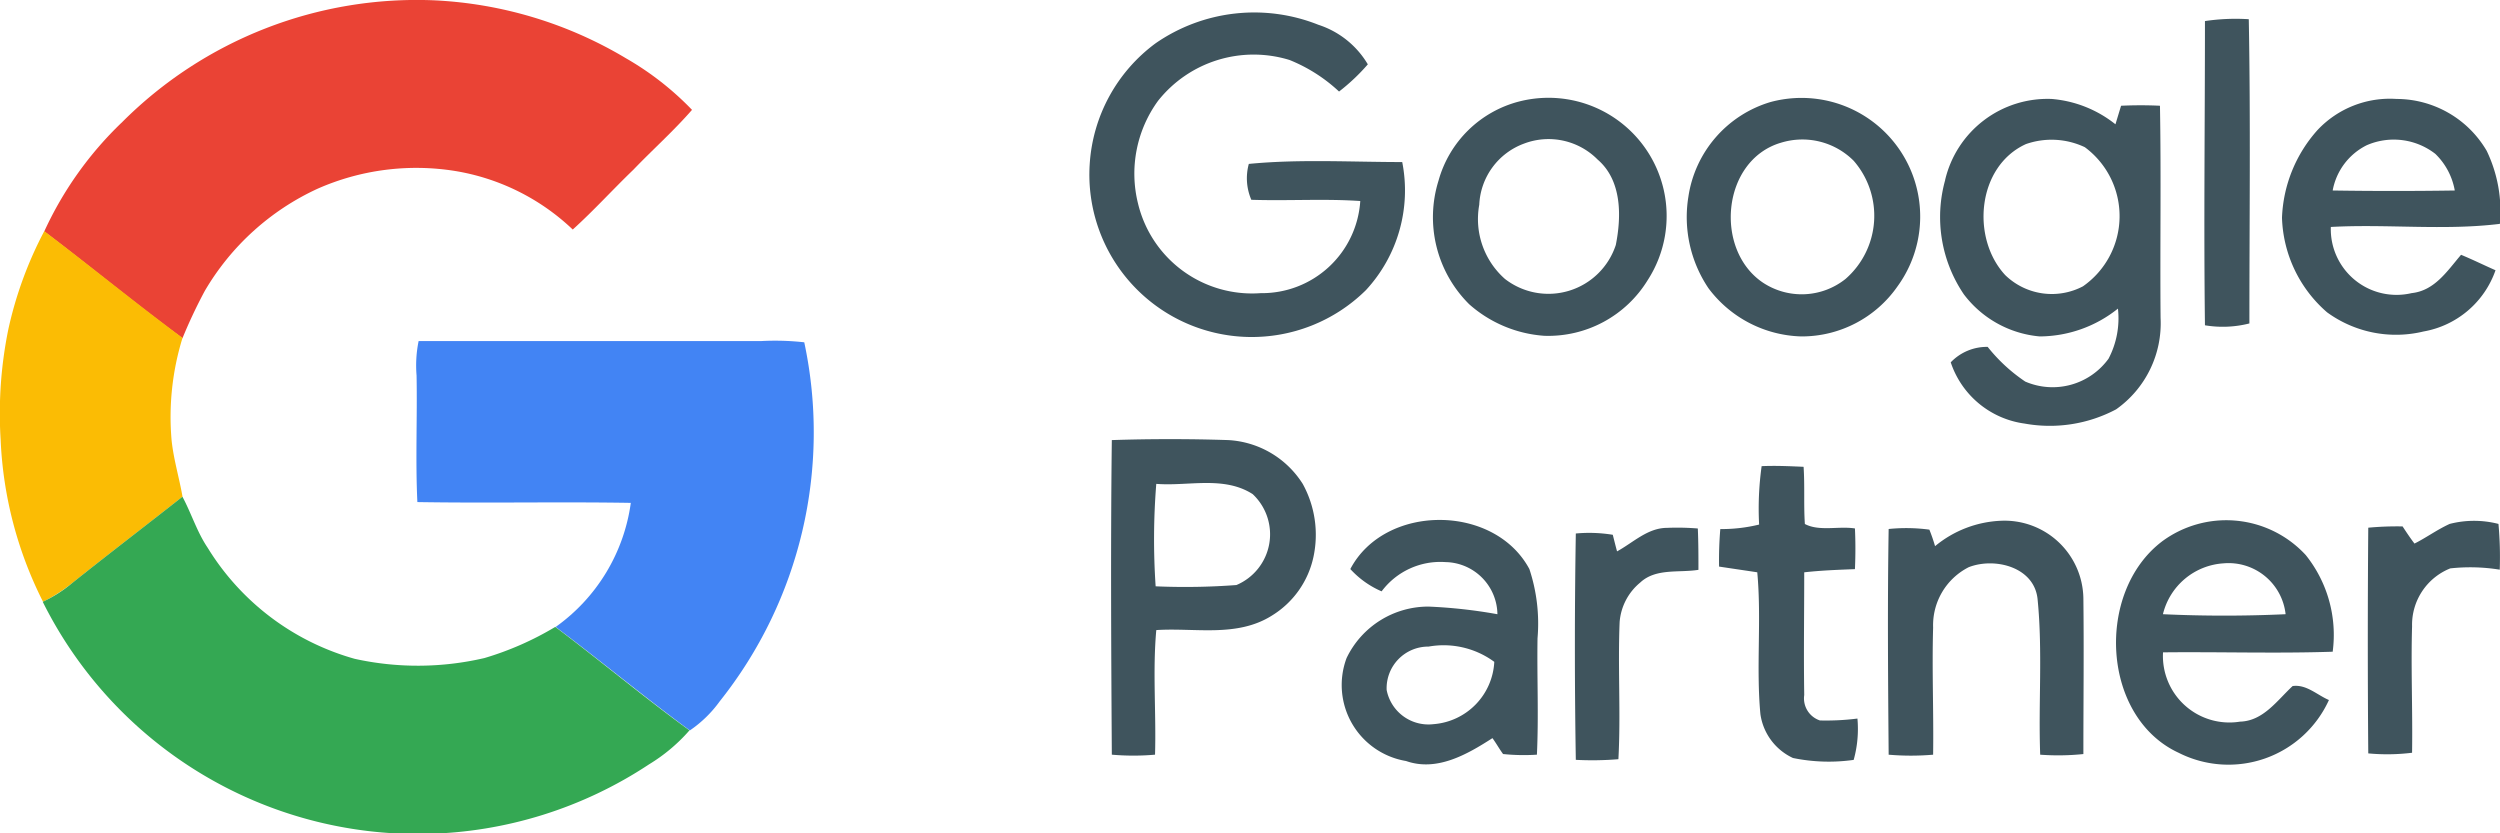
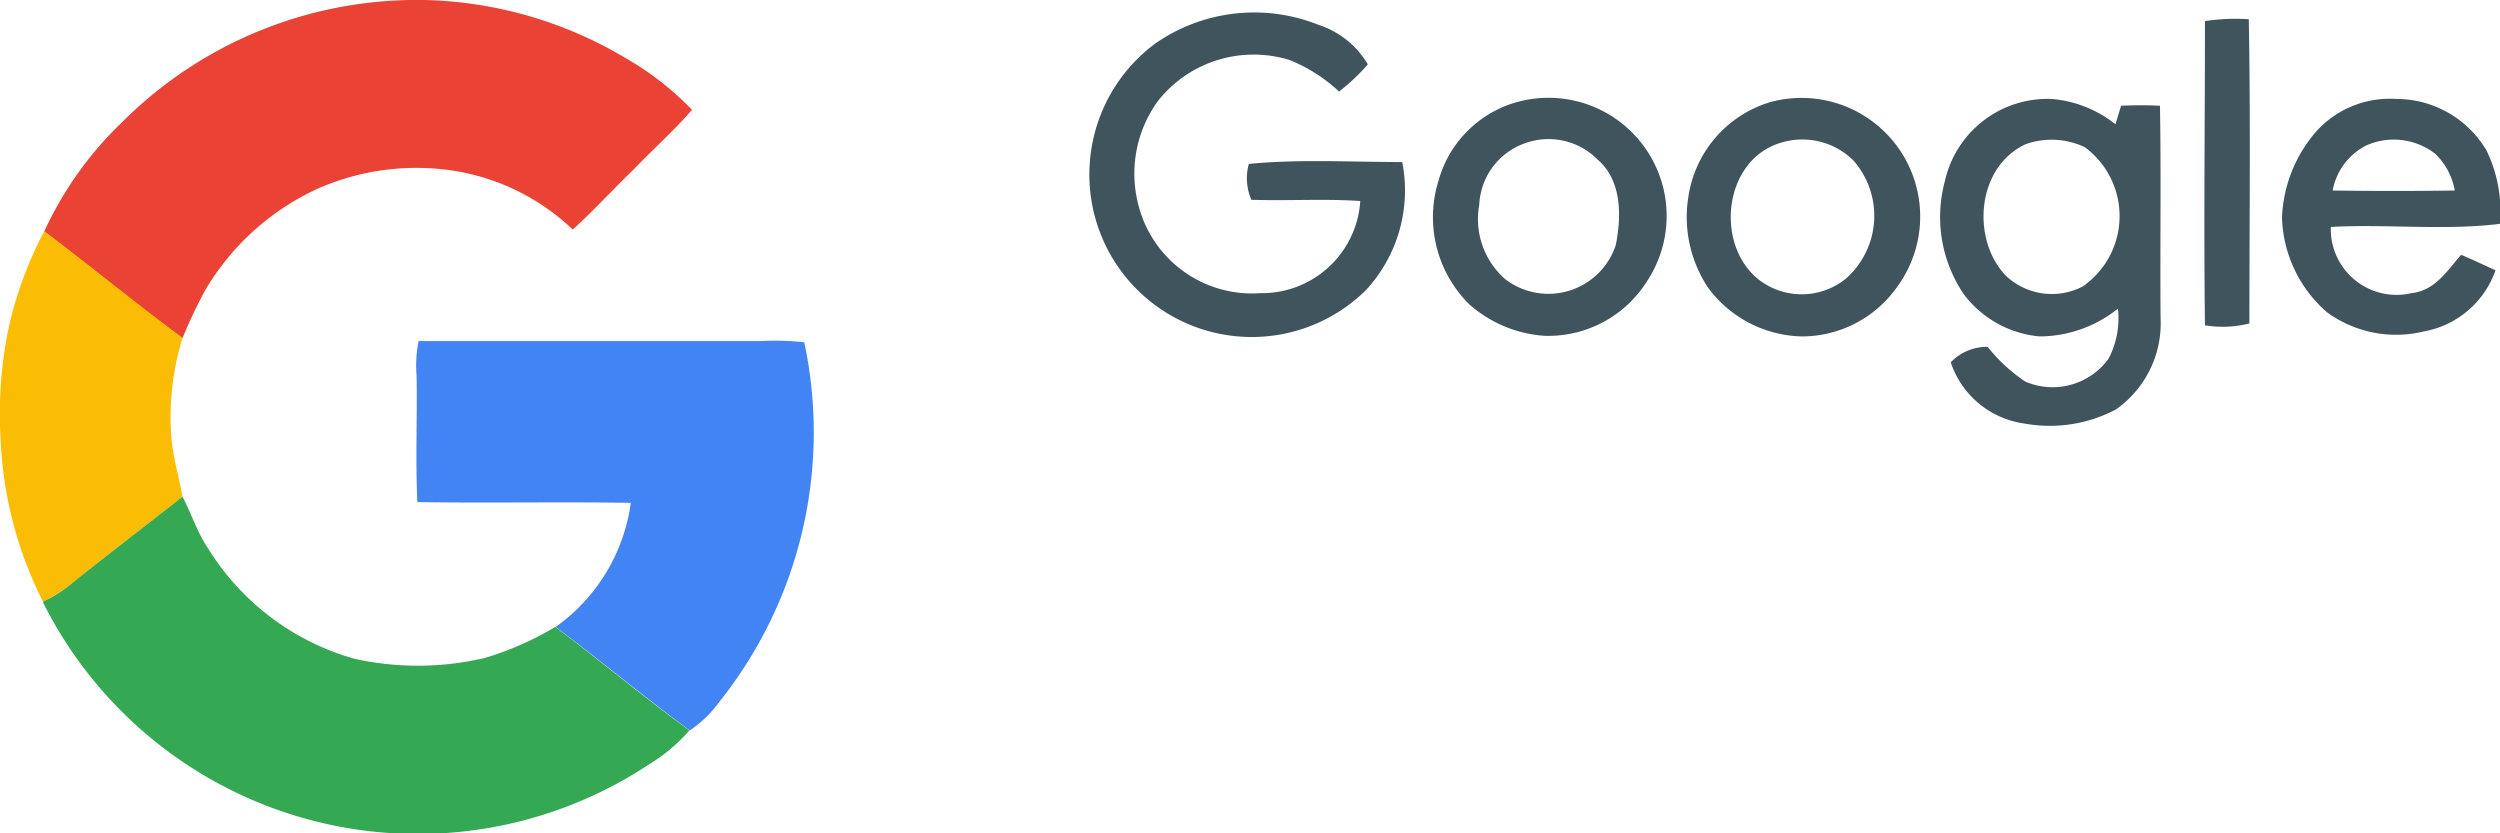
<svg xmlns="http://www.w3.org/2000/svg" width="109.296" height="36.437" viewBox="0 0 109.296 36.437">
  <g transform="translate(0)">
    <path d="M5.57,6.313A18.2,18.2,0,0,1,19.2.994a17.965,17.965,0,0,1,8.377,2.527,12.929,12.929,0,0,1,2.9,2.262c-.8.919-1.714,1.732-2.563,2.616-.9.866-1.732,1.785-2.651,2.616A9.742,9.742,0,0,0,20.1,8.452a10.688,10.688,0,0,0-5.991.778A11.077,11.077,0,0,0,9.175,13.7,22.043,22.043,0,0,0,8.2,15.768c-2.05-1.5-4.012-3.128-6.044-4.666A15.593,15.593,0,0,1,5.57,6.313Z" transform="translate(-0.223 -0.98)" fill="#ea4335" />
    <path d="M2.394,9.854C4.427,11.392,6.388,13,8.438,14.52a11.71,11.71,0,0,0-.477,4.489c.088.831.336,1.644.477,2.457C6.848,22.72,5.222,23.957,3.631,25.23a7.639,7.639,0,0,1-1.29.831A17.3,17.3,0,0,1,.486,18.974a18.4,18.4,0,0,1,.336-4.825A16.93,16.93,0,0,1,2.394,9.854Z" transform="translate(-0.458 0.25)" fill="#fbbc04" />
    <path d="M16.543,14.078H31.494a11.475,11.475,0,0,1,1.909.053,18.872,18.872,0,0,1-3.694,15.693A5.257,5.257,0,0,1,28.4,31.1c-2-1.467-3.888-3.04-5.867-4.524a7.986,7.986,0,0,0,3.287-5.425c-3.11-.053-6.221.018-9.331-.035-.088-1.838,0-3.694-.035-5.531A5.334,5.334,0,0,1,16.543,14.078Z" transform="translate(1.758 0.834)" fill="#4284f4" />
    <path d="M3.4,23.816c1.591-1.272,3.216-2.51,4.807-3.764.389.725.636,1.538,1.1,2.227a11.043,11.043,0,0,0,6.433,4.86,12.806,12.806,0,0,0,5.673-.035,13.384,13.384,0,0,0,3.093-1.361c1.979,1.485,3.87,3.075,5.867,4.524a7.515,7.515,0,0,1-1.767,1.485A18.315,18.315,0,0,1,2.1,24.647,5.867,5.867,0,0,0,3.4,23.816Z" transform="translate(-0.231 1.664)" fill="#34a853" />
-     <path d="M89.593,10.7q2.545-.084,5.091,0a4.114,4.114,0,0,1,3.257,1.918,4.613,4.613,0,0,1,.465,3.2A3.986,3.986,0,0,1,96.6,18.367c-1.533.973-3.366.528-5.063.639-.164,1.806,0,3.641-.055,5.447a10.718,10.718,0,0,1-1.889,0C89.565,19.868,89.538,15.282,89.593,10.7Zm1.943,1.918a30.494,30.494,0,0,0-.027,4.475,29.915,29.915,0,0,0,3.531-.056,2.408,2.408,0,0,0,.712-3.974C94.492,12.252,92.932,12.725,91.536,12.614Zm26.356,1.779a13.387,13.387,0,0,1,.11-2.557c.6-.028,1.2,0,1.834.028.056.834,0,1.668.056,2.5.628.334,1.478.083,2.189.195.027.584.027,1.167,0,1.779-.738.028-1.478.056-2.217.139,0,1.779-.027,3.558,0,5.364a1.017,1.017,0,0,0,.685,1.112,10.832,10.832,0,0,0,1.641-.083,5.036,5.036,0,0,1-.164,1.807,7.731,7.731,0,0,1-2.655-.083,2.5,2.5,0,0,1-1.423-1.918c-.192-2.057.054-4.141-.137-6.2-.547-.083-1.123-.167-1.67-.25a16.311,16.311,0,0,1,.054-1.64A6.911,6.911,0,0,0,117.892,14.393ZM100.02,16.338c1.505-2.863,6.294-2.863,7.828,0a7.568,7.568,0,0,1,.356,3.029c-.027,1.7.054,3.391-.027,5.086a8.769,8.769,0,0,1-1.479-.028c-.164-.222-.3-.472-.465-.695-1.123.723-2.436,1.473-3.777,1a3.368,3.368,0,0,1-2.6-4.5,3.964,3.964,0,0,1,3.585-2.251,22.153,22.153,0,0,1,3.01.334,2.312,2.312,0,0,0-2.271-2.279,3.206,3.206,0,0,0-2.792,1.279A4,4,0,0,1,100.02,16.338Zm1.587,5.281a1.862,1.862,0,0,0,2.053,1.5,2.88,2.88,0,0,0,2.654-2.724,3.741,3.741,0,0,0-2.873-.667A1.821,1.821,0,0,0,101.608,21.619Zm23.976-6.281a4.824,4.824,0,0,1,2.9-1.112,3.448,3.448,0,0,1,3.585,3.391c.027,2.279,0,4.53,0,6.809a10.715,10.715,0,0,1-1.888.028c-.083-2.251.11-4.5-.11-6.754-.11-1.445-1.861-1.89-3.011-1.445a2.843,2.843,0,0,0-1.56,2.64c-.054,1.862.027,3.7,0,5.559a11.35,11.35,0,0,1-1.944,0c-.027-3.28-.054-6.587,0-9.867a7.628,7.628,0,0,1,1.78.028A7.577,7.577,0,0,1,125.584,15.338Zm9.907-.195a4.722,4.722,0,0,1,6.3.584,5.58,5.58,0,0,1,1.177,4.225c-2.464.083-4.954,0-7.417.028a2.906,2.906,0,0,0,3.366,3.029c1.013-.028,1.614-.917,2.3-1.556.6-.083,1.067.389,1.587.611a4.824,4.824,0,0,1-6.569,2.307C132.863,22.814,132.59,17.367,135.491,15.143Zm.056,3.169c1.778.083,3.585.083,5.363,0a2.508,2.508,0,0,0-2.709-2.224A2.918,2.918,0,0,0,135.546,18.312Zm12.535-3.947a4.272,4.272,0,0,1,2.134,0,16.188,16.188,0,0,1,.056,2,8.057,8.057,0,0,0-2.163-.056,2.655,2.655,0,0,0-1.67,2.529c-.054,1.834.029,3.7,0,5.531a8.827,8.827,0,0,1-1.915.028c-.027-3.28-.027-6.587,0-9.867a13.631,13.631,0,0,1,1.5-.056c.165.25.329.5.52.75C147.041,14.976,147.534,14.615,148.081,14.365Zm-36.4,1.2c.712-.389,1.341-1.028,2.19-1.028a10.8,10.8,0,0,1,1.341.028c.027.611.027,1.223.027,1.807-.848.139-1.861-.083-2.545.556a2.485,2.485,0,0,0-.9,1.723c-.083,2,.054,4-.054,6a13.821,13.821,0,0,1-1.862.028c-.054-3.307-.054-6.587,0-9.895a6.342,6.342,0,0,1,1.616.056C111.543,15.032,111.625,15.365,111.68,15.56Z" transform="translate(-40.986 8.54)" fill="#3f545d" />
    <path d="M45.178,11.986a7.574,7.574,0,0,1,7.117-.811,3.916,3.916,0,0,1,2.163,1.73A8.7,8.7,0,0,1,53.2,14.094a6.994,6.994,0,0,0-2.163-1.379A5.332,5.332,0,0,0,45.287,14.5a5.409,5.409,0,0,0-.876,4.488,5.128,5.128,0,0,0,5.365,3.92,4.308,4.308,0,0,0,4.352-4.028c-1.588-.108-3.175,0-4.763-.054a2.375,2.375,0,0,1-.11-1.568c2.217-.216,4.489-.081,6.707-.081a6.415,6.415,0,0,1-1.588,5.6A7.1,7.1,0,0,1,42.3,17.258,7.118,7.118,0,0,1,45.178,11.986Zm45.878-.973a9.109,9.109,0,0,1,1.916-.081c.082,4.434.027,8.867.027,13.3a4.7,4.7,0,0,1-1.943.081C91,19.907,91.056,15.473,91.056,11.013ZM61.082,14.527a5.166,5.166,0,0,1,5.611,7.813,5.1,5.1,0,0,1-4.517,2.433,5.529,5.529,0,0,1-3.285-1.379,5.357,5.357,0,0,1-1.341-5.407A4.937,4.937,0,0,1,61.082,14.527Zm.219,1.838a2.988,2.988,0,0,0-1.971,2.677,3.493,3.493,0,0,0,1.122,3.244A3.1,3.1,0,0,0,65.3,20.8c.246-1.243.274-2.812-.794-3.731A3.018,3.018,0,0,0,61.3,16.365Zm10.758-1.811a5.188,5.188,0,0,1,5.557,8.056A5.1,5.1,0,0,1,73.4,24.8a5.245,5.245,0,0,1-4.051-2.109,5.565,5.565,0,0,1-.876-4A5.1,5.1,0,0,1,72.059,14.554Zm.438,1.784c-2.573.784-2.9,4.677-.766,6.11a3.072,3.072,0,0,0,3.613-.162,3.663,3.663,0,0,0,.356-5.164A3.169,3.169,0,0,0,72.5,16.338Zm7.2,1.622a4.6,4.6,0,0,1,4.654-3.542,5.14,5.14,0,0,1,2.792,1.108l.246-.811c.575-.027,1.15-.027,1.7,0,.055,3.082,0,6.191.027,9.273a4.607,4.607,0,0,1-1.944,4,6.185,6.185,0,0,1-4,.622,3.965,3.965,0,0,1-3.23-2.677,2.187,2.187,0,0,1,1.615-.676A7.259,7.259,0,0,0,83.2,26.774a3.022,3.022,0,0,0,3.641-1,3.8,3.8,0,0,0,.411-2.19A5.506,5.506,0,0,1,83.829,24.8a4.673,4.673,0,0,1-3.312-1.838A6.013,6.013,0,0,1,79.7,17.96Zm3.531-1.568c-2.135.973-2.409,4.109-.9,5.731a2.925,2.925,0,0,0,3.394.487,3.745,3.745,0,0,0,.082-6.083A3.4,3.4,0,0,0,83.227,16.392Zm12.756-.622a4.342,4.342,0,0,1,3.449-1.352,4.576,4.576,0,0,1,3.942,2.271,6.1,6.1,0,0,1,.575,3.19c-2.436.3-4.927,0-7.391.135a2.874,2.874,0,0,0,3.531,2.893c1.013-.108,1.56-.973,2.163-1.676.52.216,1.013.46,1.506.676a4.08,4.08,0,0,1-3.148,2.677,5.114,5.114,0,0,1-4.216-.838,5.7,5.7,0,0,1-1.971-4.136A6.087,6.087,0,0,1,95.983,15.771Zm2.135.676A2.765,2.765,0,0,0,96.64,18.42q2.669.041,5.338,0a2.943,2.943,0,0,0-.849-1.6A2.959,2.959,0,0,0,98.118,16.446Z" transform="translate(5.341 -10.092)" fill="#3f545d" />
  </g>
</svg>